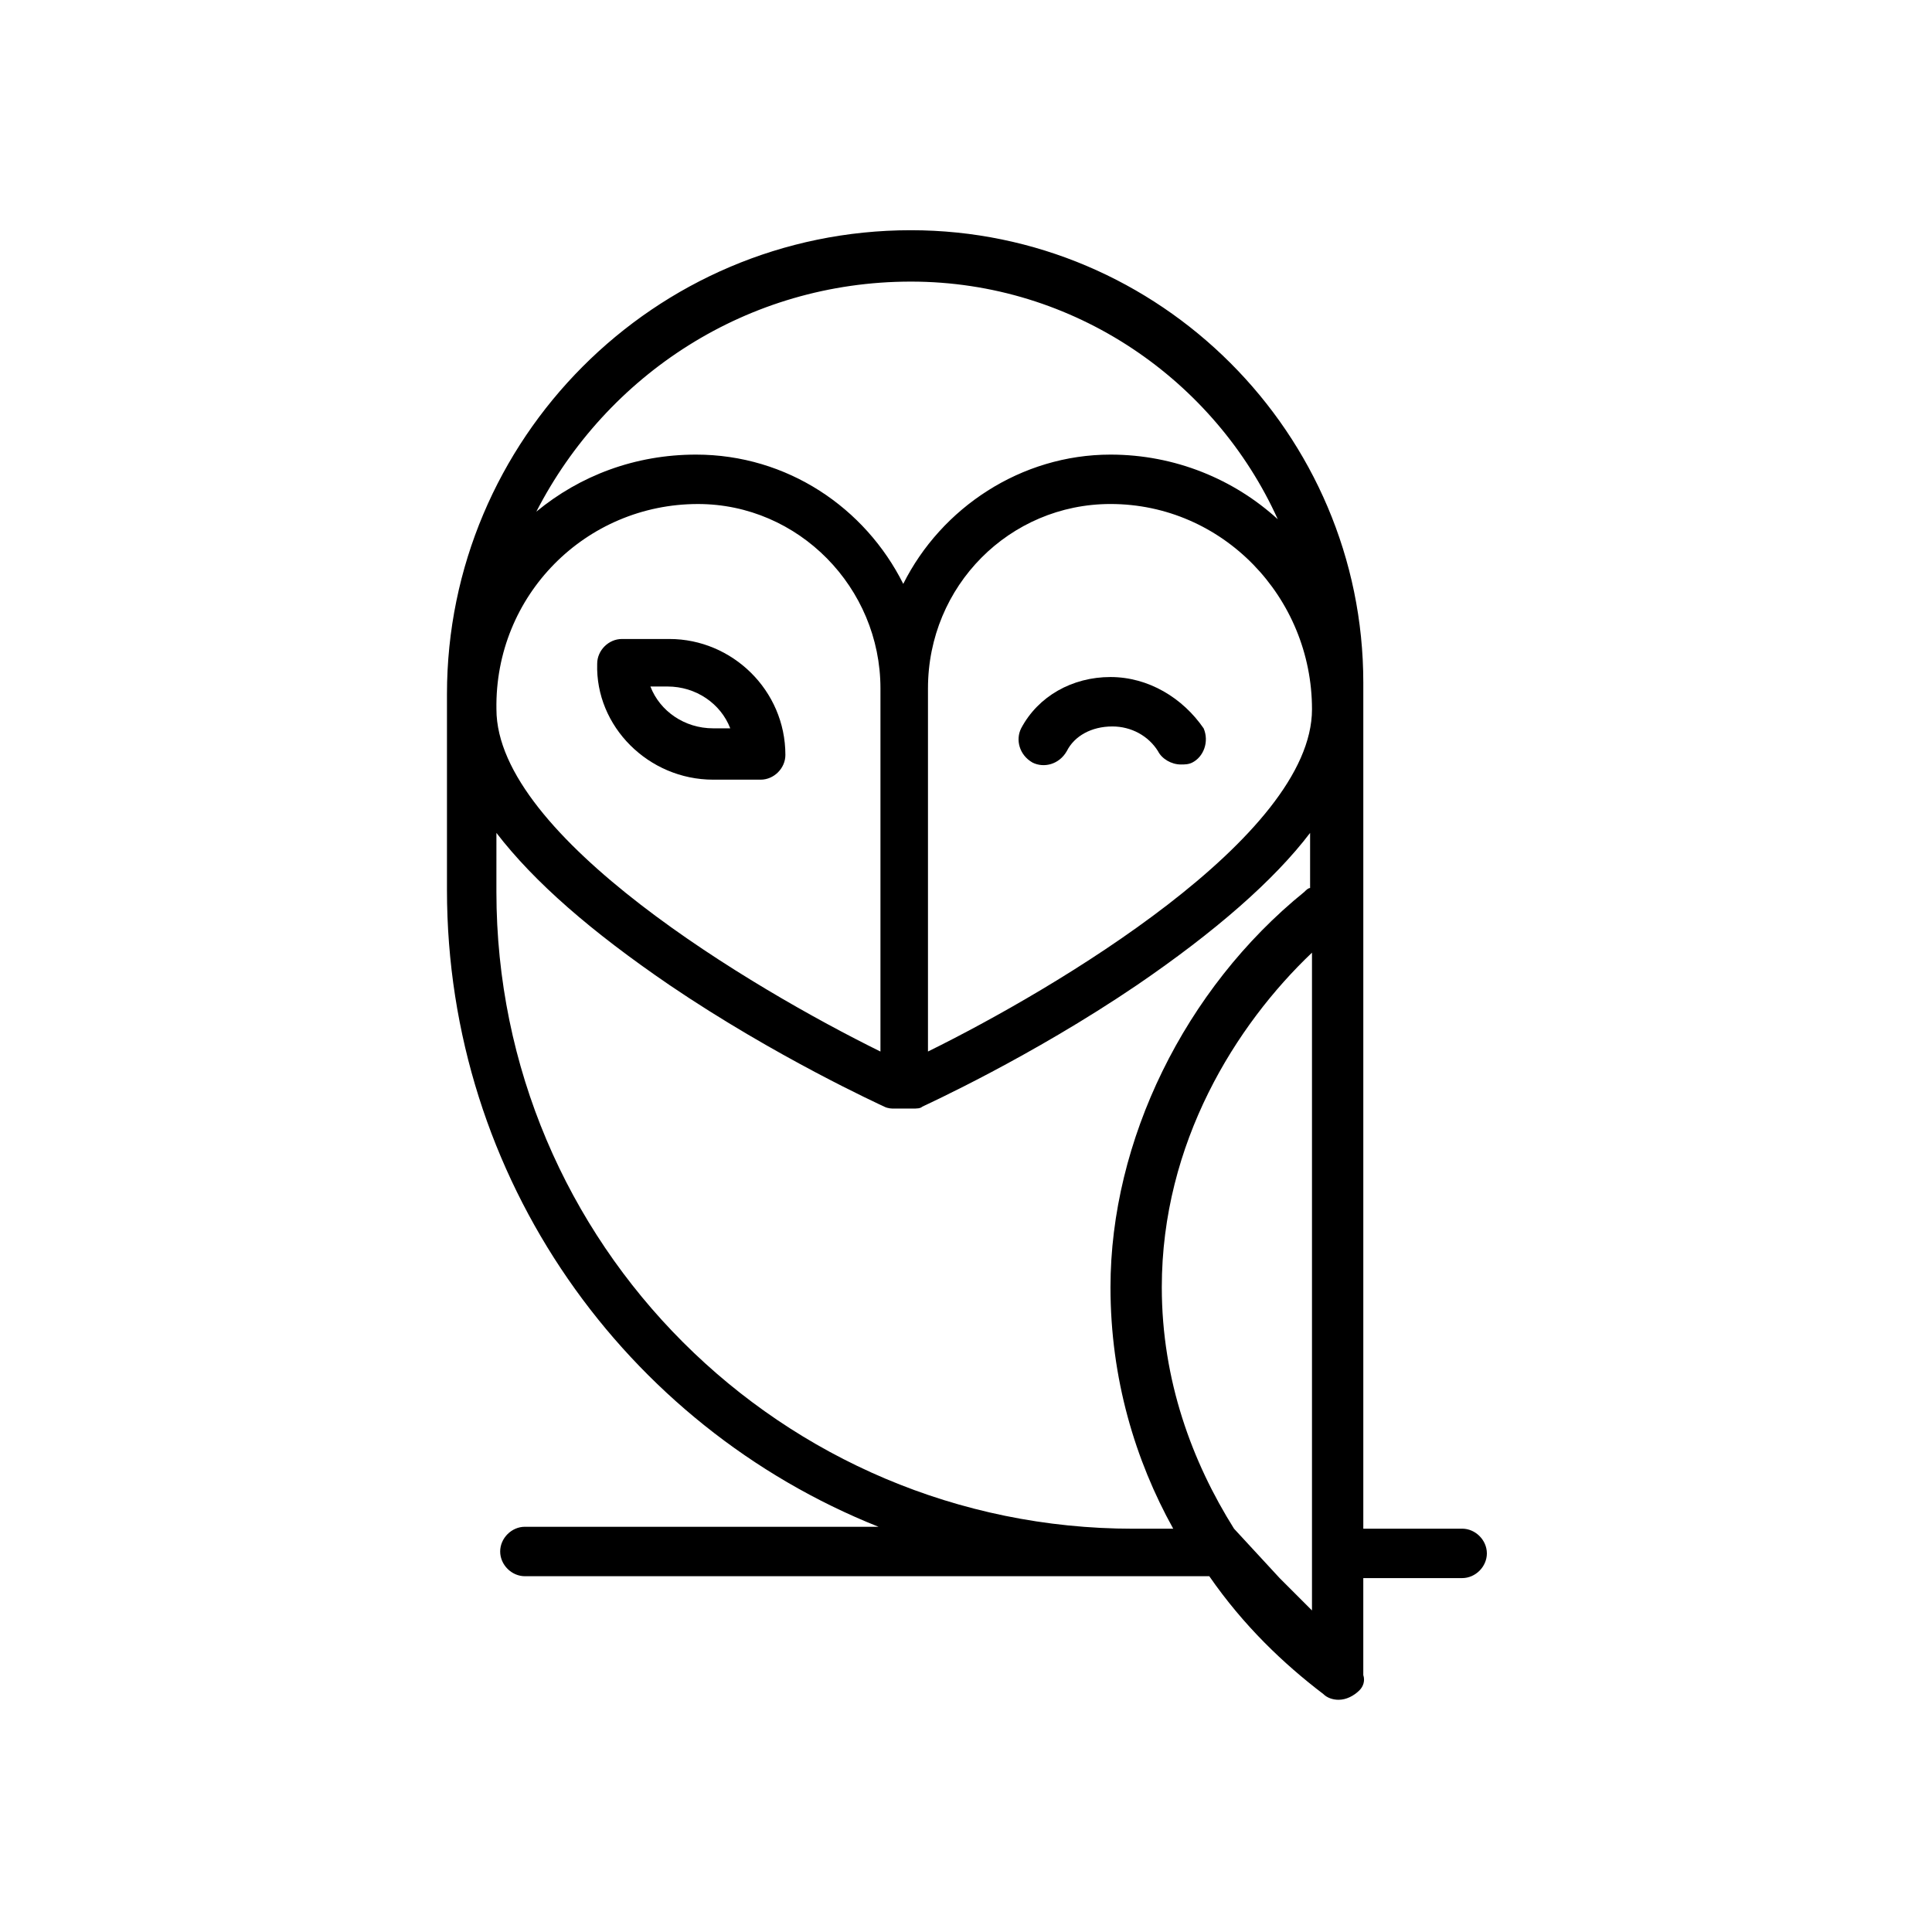
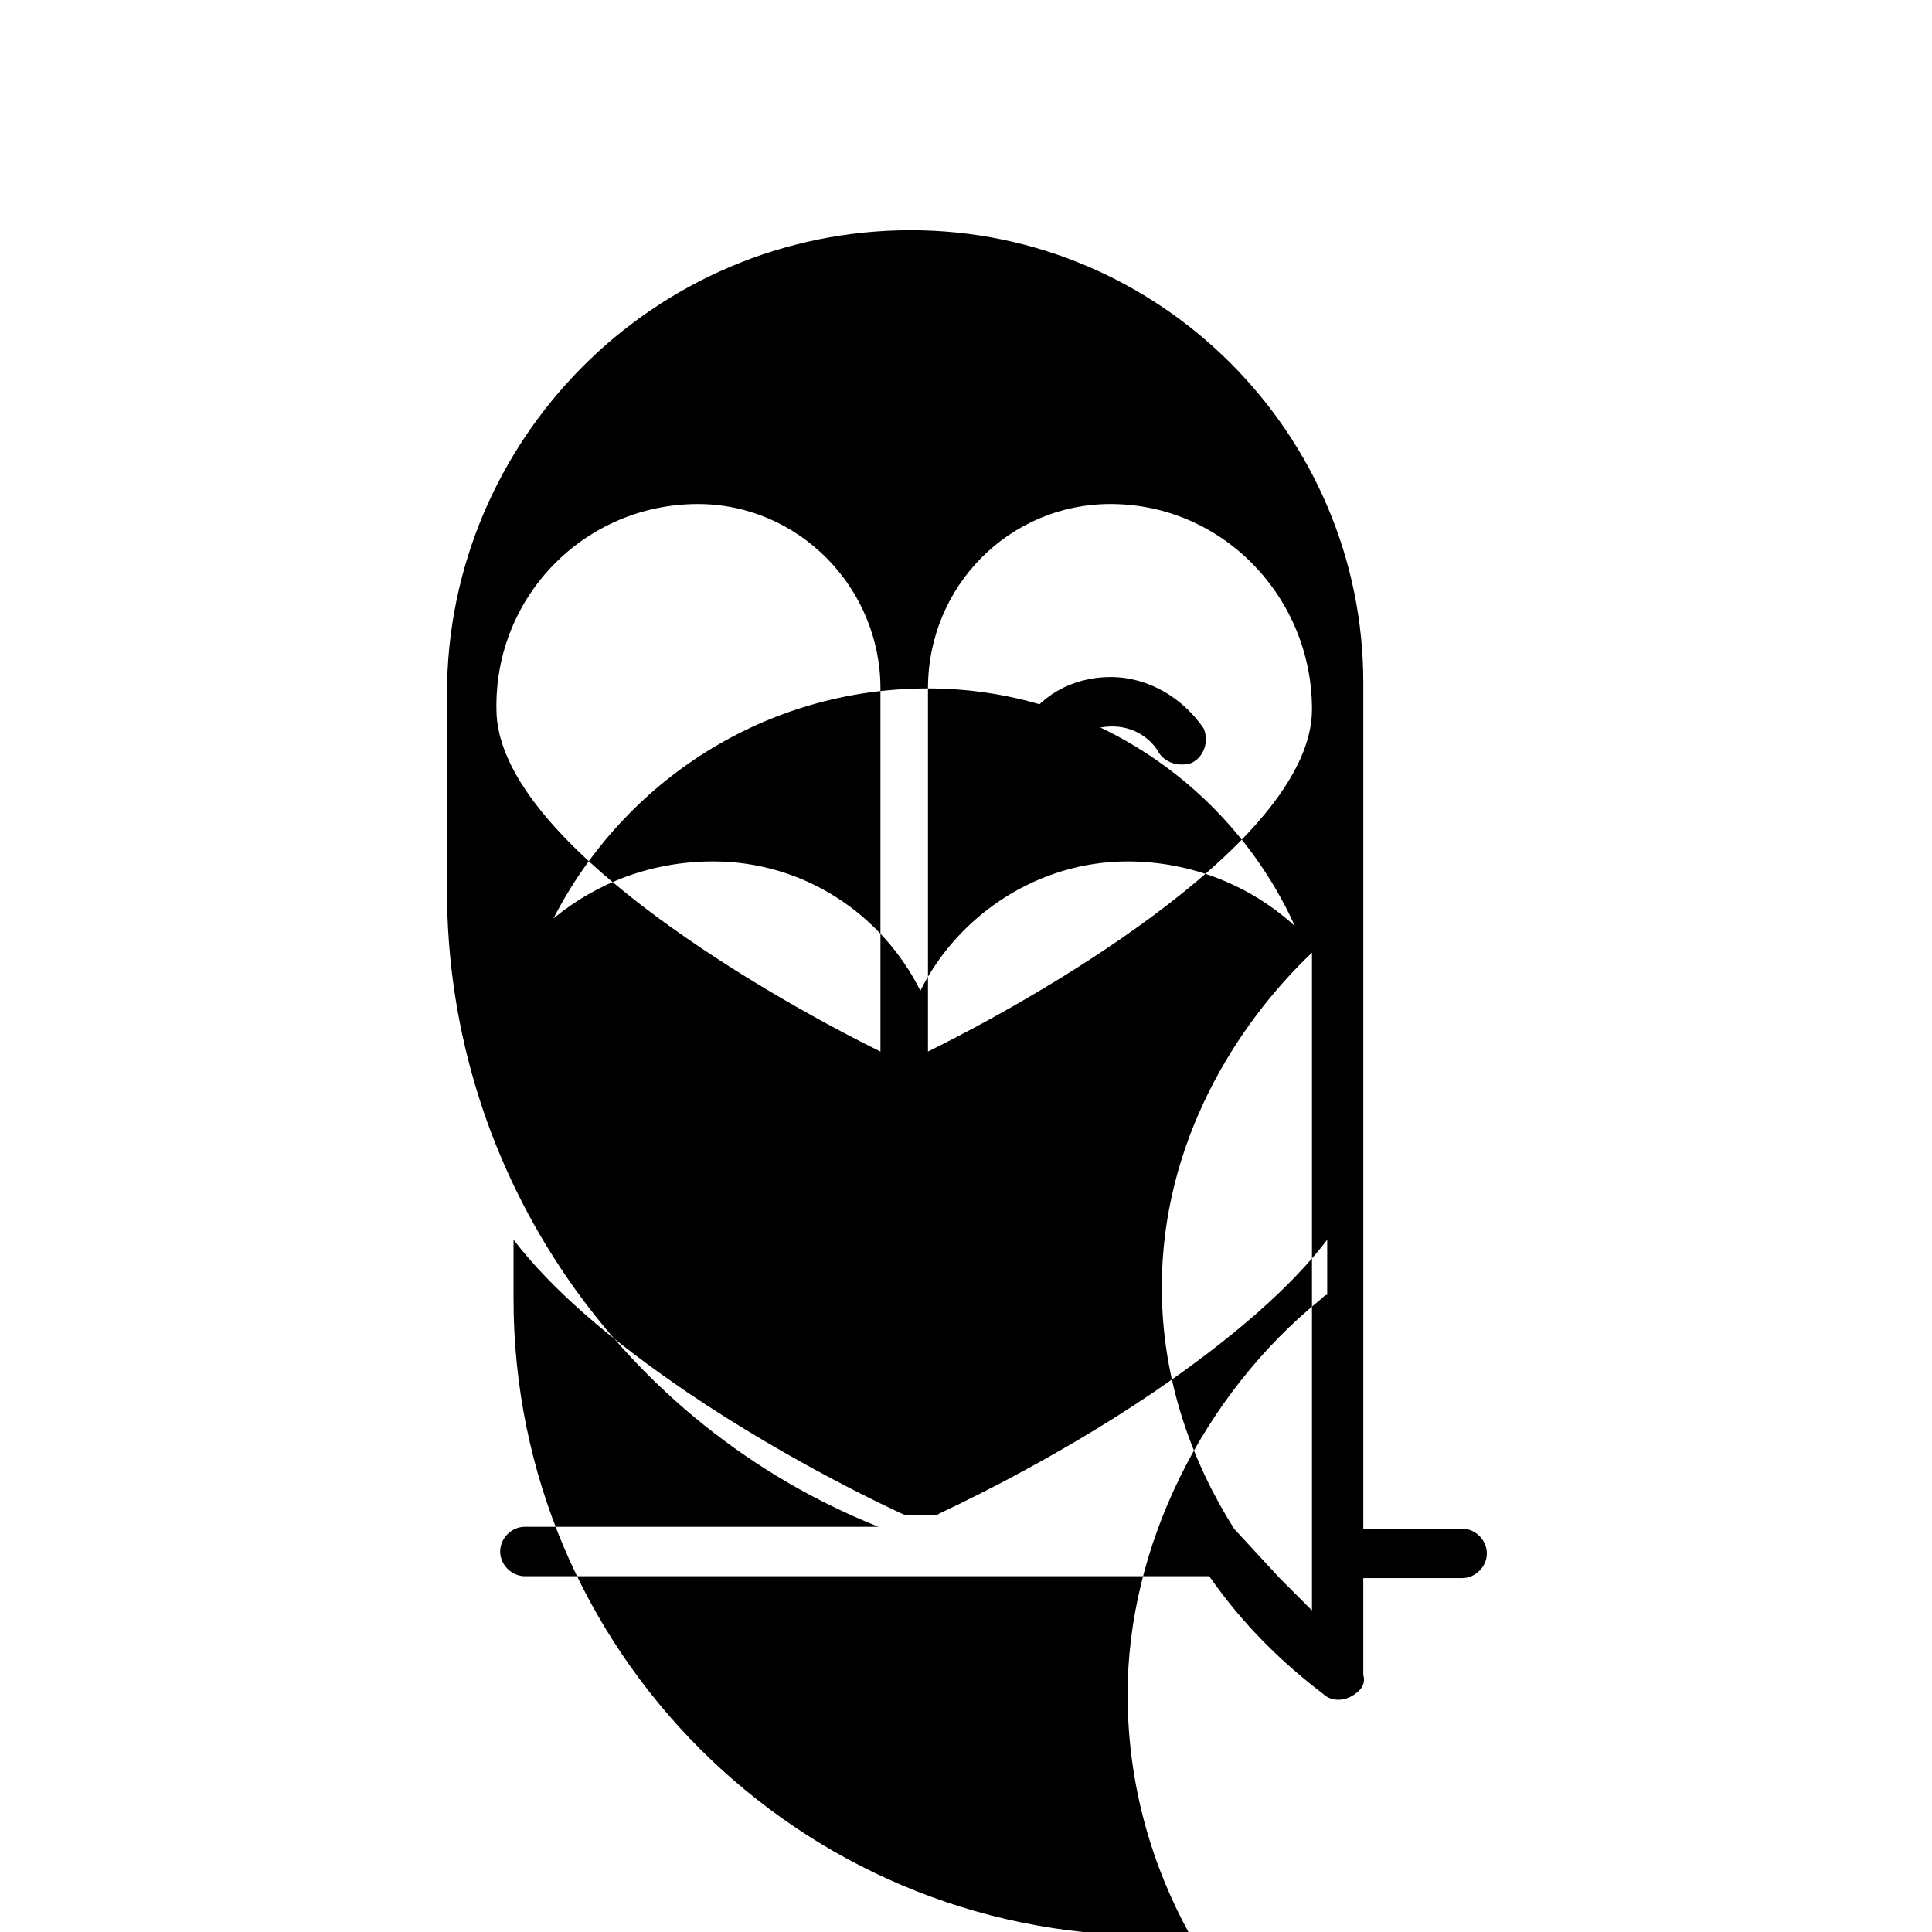
<svg xmlns="http://www.w3.org/2000/svg" fill="#000000" width="800px" height="800px" version="1.1" viewBox="144 144 512 512">
  <g>
-     <path d="m531.49 549.12h-26.199v-224.2c0-66-53.906-119.91-119.91-119.91-68.016 0-122.93 55.418-122.93 122.93v51.891c0 76.578 47.359 142.07 114.36 168.78h-93.707c-3.527 0-6.551 3.023-6.551 6.551s3.023 6.551 6.551 6.551h181.37c9.07 13.098 19.648 23.176 30.23 31.234 1.008 1.008 2.519 1.512 4.031 1.512 2.016 0 4.031-1.008 5.543-2.519 1.008-1.008 1.512-2.519 1.008-4.031v-1.512-24.184h26.199c3.527 0 6.551-3.023 6.551-6.551-0.004-3.523-3.027-6.547-6.555-6.547zm-60.457 0c-11.082-17.633-19.145-39.297-19.145-63.984 0-38.289 19.648-69.527 39.801-88.672v174.32l-8.566-8.566zm-142.07-271.55c26.703 0 48.367 22.168 48.367 48.871v96.227c-33.754-16.625-101.77-56.93-101.77-90.688-0.504-30.23 23.68-54.41 53.402-54.41zm60.961 48.867c0-27.207 21.664-48.871 48.367-48.871 29.727 0 53.402 24.688 53.402 54.41 0 33.754-68.016 74.059-101.77 90.688zm-4.535-107.81c43.328 0 80.609 26.199 97.234 62.977-11.586-10.578-27.207-17.129-44.336-17.129-23.68 0-44.84 14.105-54.914 34.258-10.078-20.152-30.73-34.258-54.914-34.258-16.121 0-30.73 5.543-42.32 15.113 18.641-36.277 55.922-60.961 99.25-60.961zm58.945 330.5c-93.203 0-168.78-75.57-168.78-168.78l0.004-15.617c10.078 13.098 25.191 26.199 45.848 40.305 28.215 19.145 55.922 31.738 56.93 32.242 1.008 0.504 2.016 0.504 2.519 0.504h5.039c1.008 0 2.016 0 2.519-0.504 1.008-0.504 28.719-13.098 56.93-32.242 20.656-14.105 36.273-27.711 45.848-40.305v14.609c-0.504 0-1.008 0.504-1.512 1.008-31.738 25.695-51.387 66-51.387 104.79 0 24.184 6.551 45.848 16.625 63.984z" />
+     <path d="m531.49 549.12h-26.199v-224.2c0-66-53.906-119.91-119.91-119.91-68.016 0-122.93 55.418-122.93 122.93v51.891c0 76.578 47.359 142.07 114.36 168.78h-93.707c-3.527 0-6.551 3.023-6.551 6.551s3.023 6.551 6.551 6.551h181.37c9.07 13.098 19.648 23.176 30.23 31.234 1.008 1.008 2.519 1.512 4.031 1.512 2.016 0 4.031-1.008 5.543-2.519 1.008-1.008 1.512-2.519 1.008-4.031v-1.512-24.184h26.199c3.527 0 6.551-3.023 6.551-6.551-0.004-3.523-3.027-6.547-6.555-6.547zm-60.457 0c-11.082-17.633-19.145-39.297-19.145-63.984 0-38.289 19.648-69.527 39.801-88.672v174.32l-8.566-8.566zm-142.07-271.55c26.703 0 48.367 22.168 48.367 48.871v96.227c-33.754-16.625-101.77-56.93-101.77-90.688-0.504-30.23 23.68-54.41 53.402-54.41zm60.961 48.867c0-27.207 21.664-48.871 48.367-48.871 29.727 0 53.402 24.688 53.402 54.41 0 33.754-68.016 74.059-101.77 90.688zc43.328 0 80.609 26.199 97.234 62.977-11.586-10.578-27.207-17.129-44.336-17.129-23.68 0-44.84 14.105-54.914 34.258-10.078-20.152-30.73-34.258-54.914-34.258-16.121 0-30.73 5.543-42.32 15.113 18.641-36.277 55.922-60.961 99.25-60.961zm58.945 330.5c-93.203 0-168.78-75.57-168.78-168.78l0.004-15.617c10.078 13.098 25.191 26.199 45.848 40.305 28.215 19.145 55.922 31.738 56.93 32.242 1.008 0.504 2.016 0.504 2.519 0.504h5.039c1.008 0 2.016 0 2.519-0.504 1.008-0.504 28.719-13.098 56.93-32.242 20.656-14.105 36.273-27.711 45.848-40.305v14.609c-0.504 0-1.008 0.504-1.512 1.008-31.738 25.695-51.387 66-51.387 104.79 0 24.184 6.551 45.848 16.625 63.984z" />
    <path d="m438.29 323.42c-10.078 0-19.145 5.039-23.68 13.602-1.512 3.023-0.504 7.055 3.023 9.07 3.023 1.512 7.055 0.504 9.07-3.023 2.016-4.031 6.551-6.551 12.09-6.551 5.039 0 9.574 2.519 12.09 6.551 1.008 2.016 3.527 3.527 6.047 3.527 1.008 0 2.016 0 3.023-0.504 3.023-1.512 4.535-5.543 3.023-9.07-5.543-8.059-14.613-13.602-24.688-13.602z" />
-     <path d="m332.99 350.62h12.594c3.527 0 6.551-3.023 6.551-6.551 0-17.129-14.105-30.73-30.73-30.73h-12.594c-3.527 0-6.551 3.023-6.551 6.551-0.508 16.625 13.602 30.73 30.73 30.73zm-12.09-24.688c7.559 0 14.105 4.535 16.625 11.082h-4.535c-7.559 0-14.105-4.535-16.625-11.082z" />
  </g>
</svg>